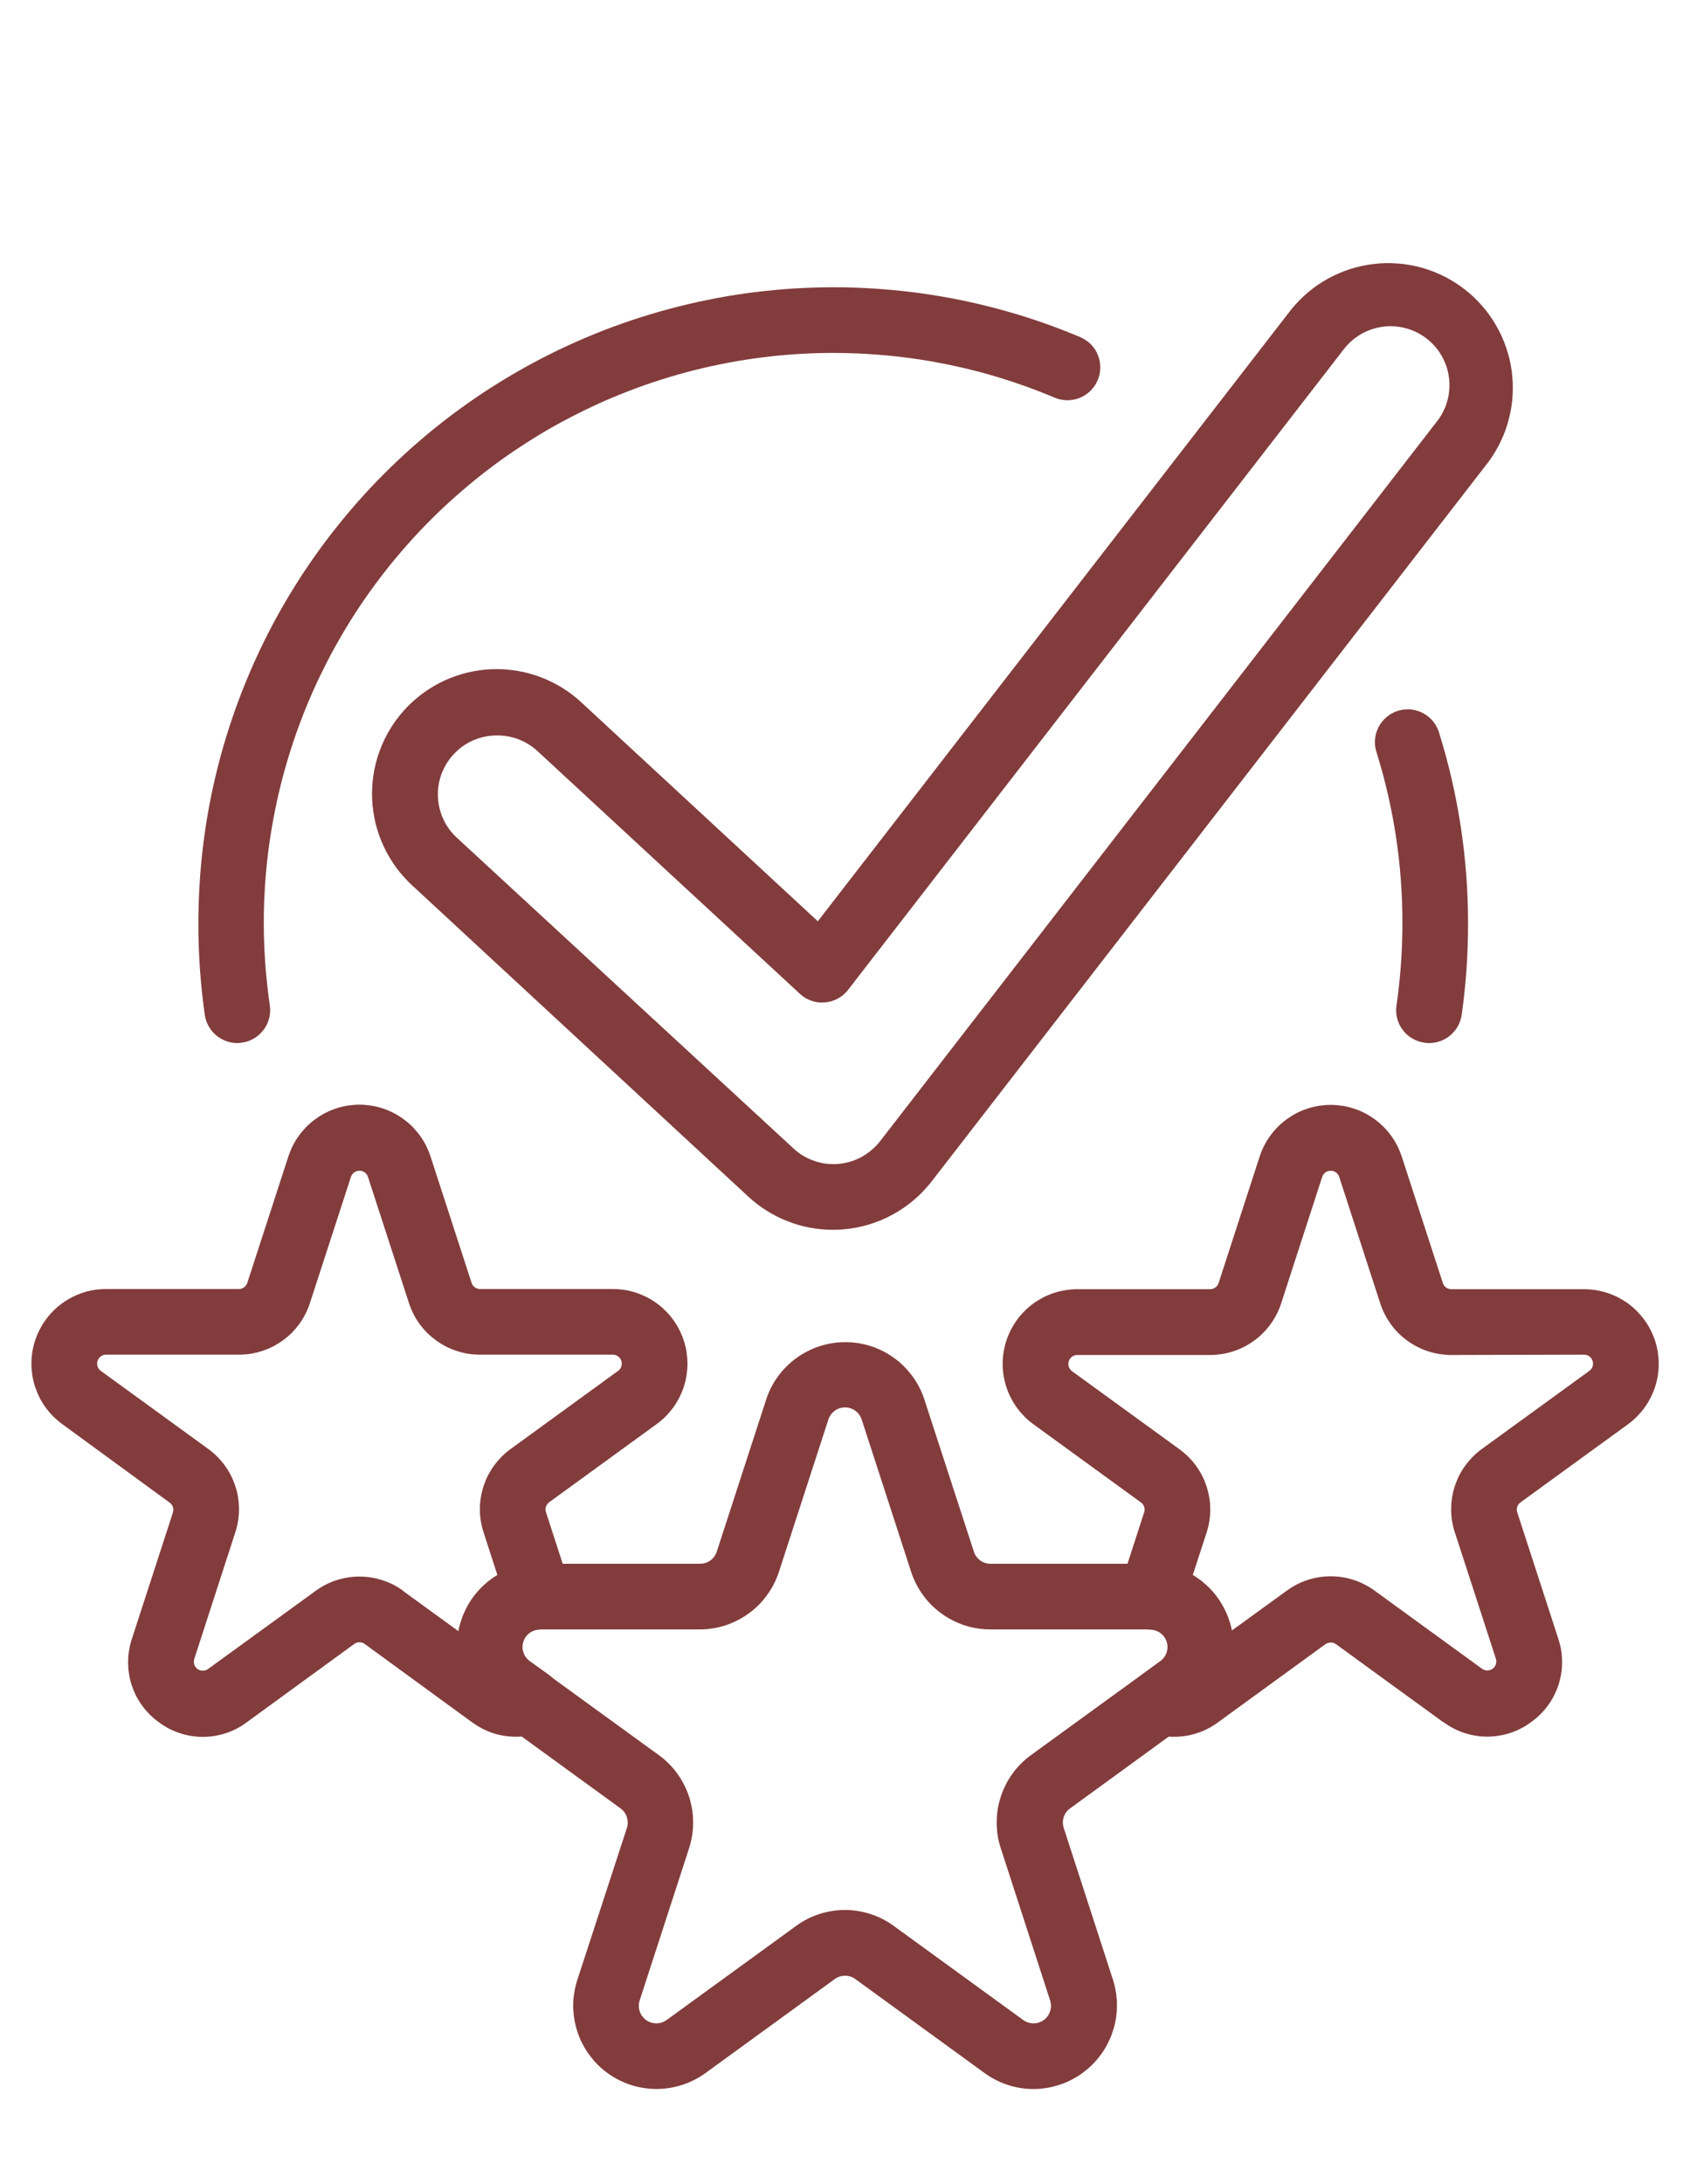
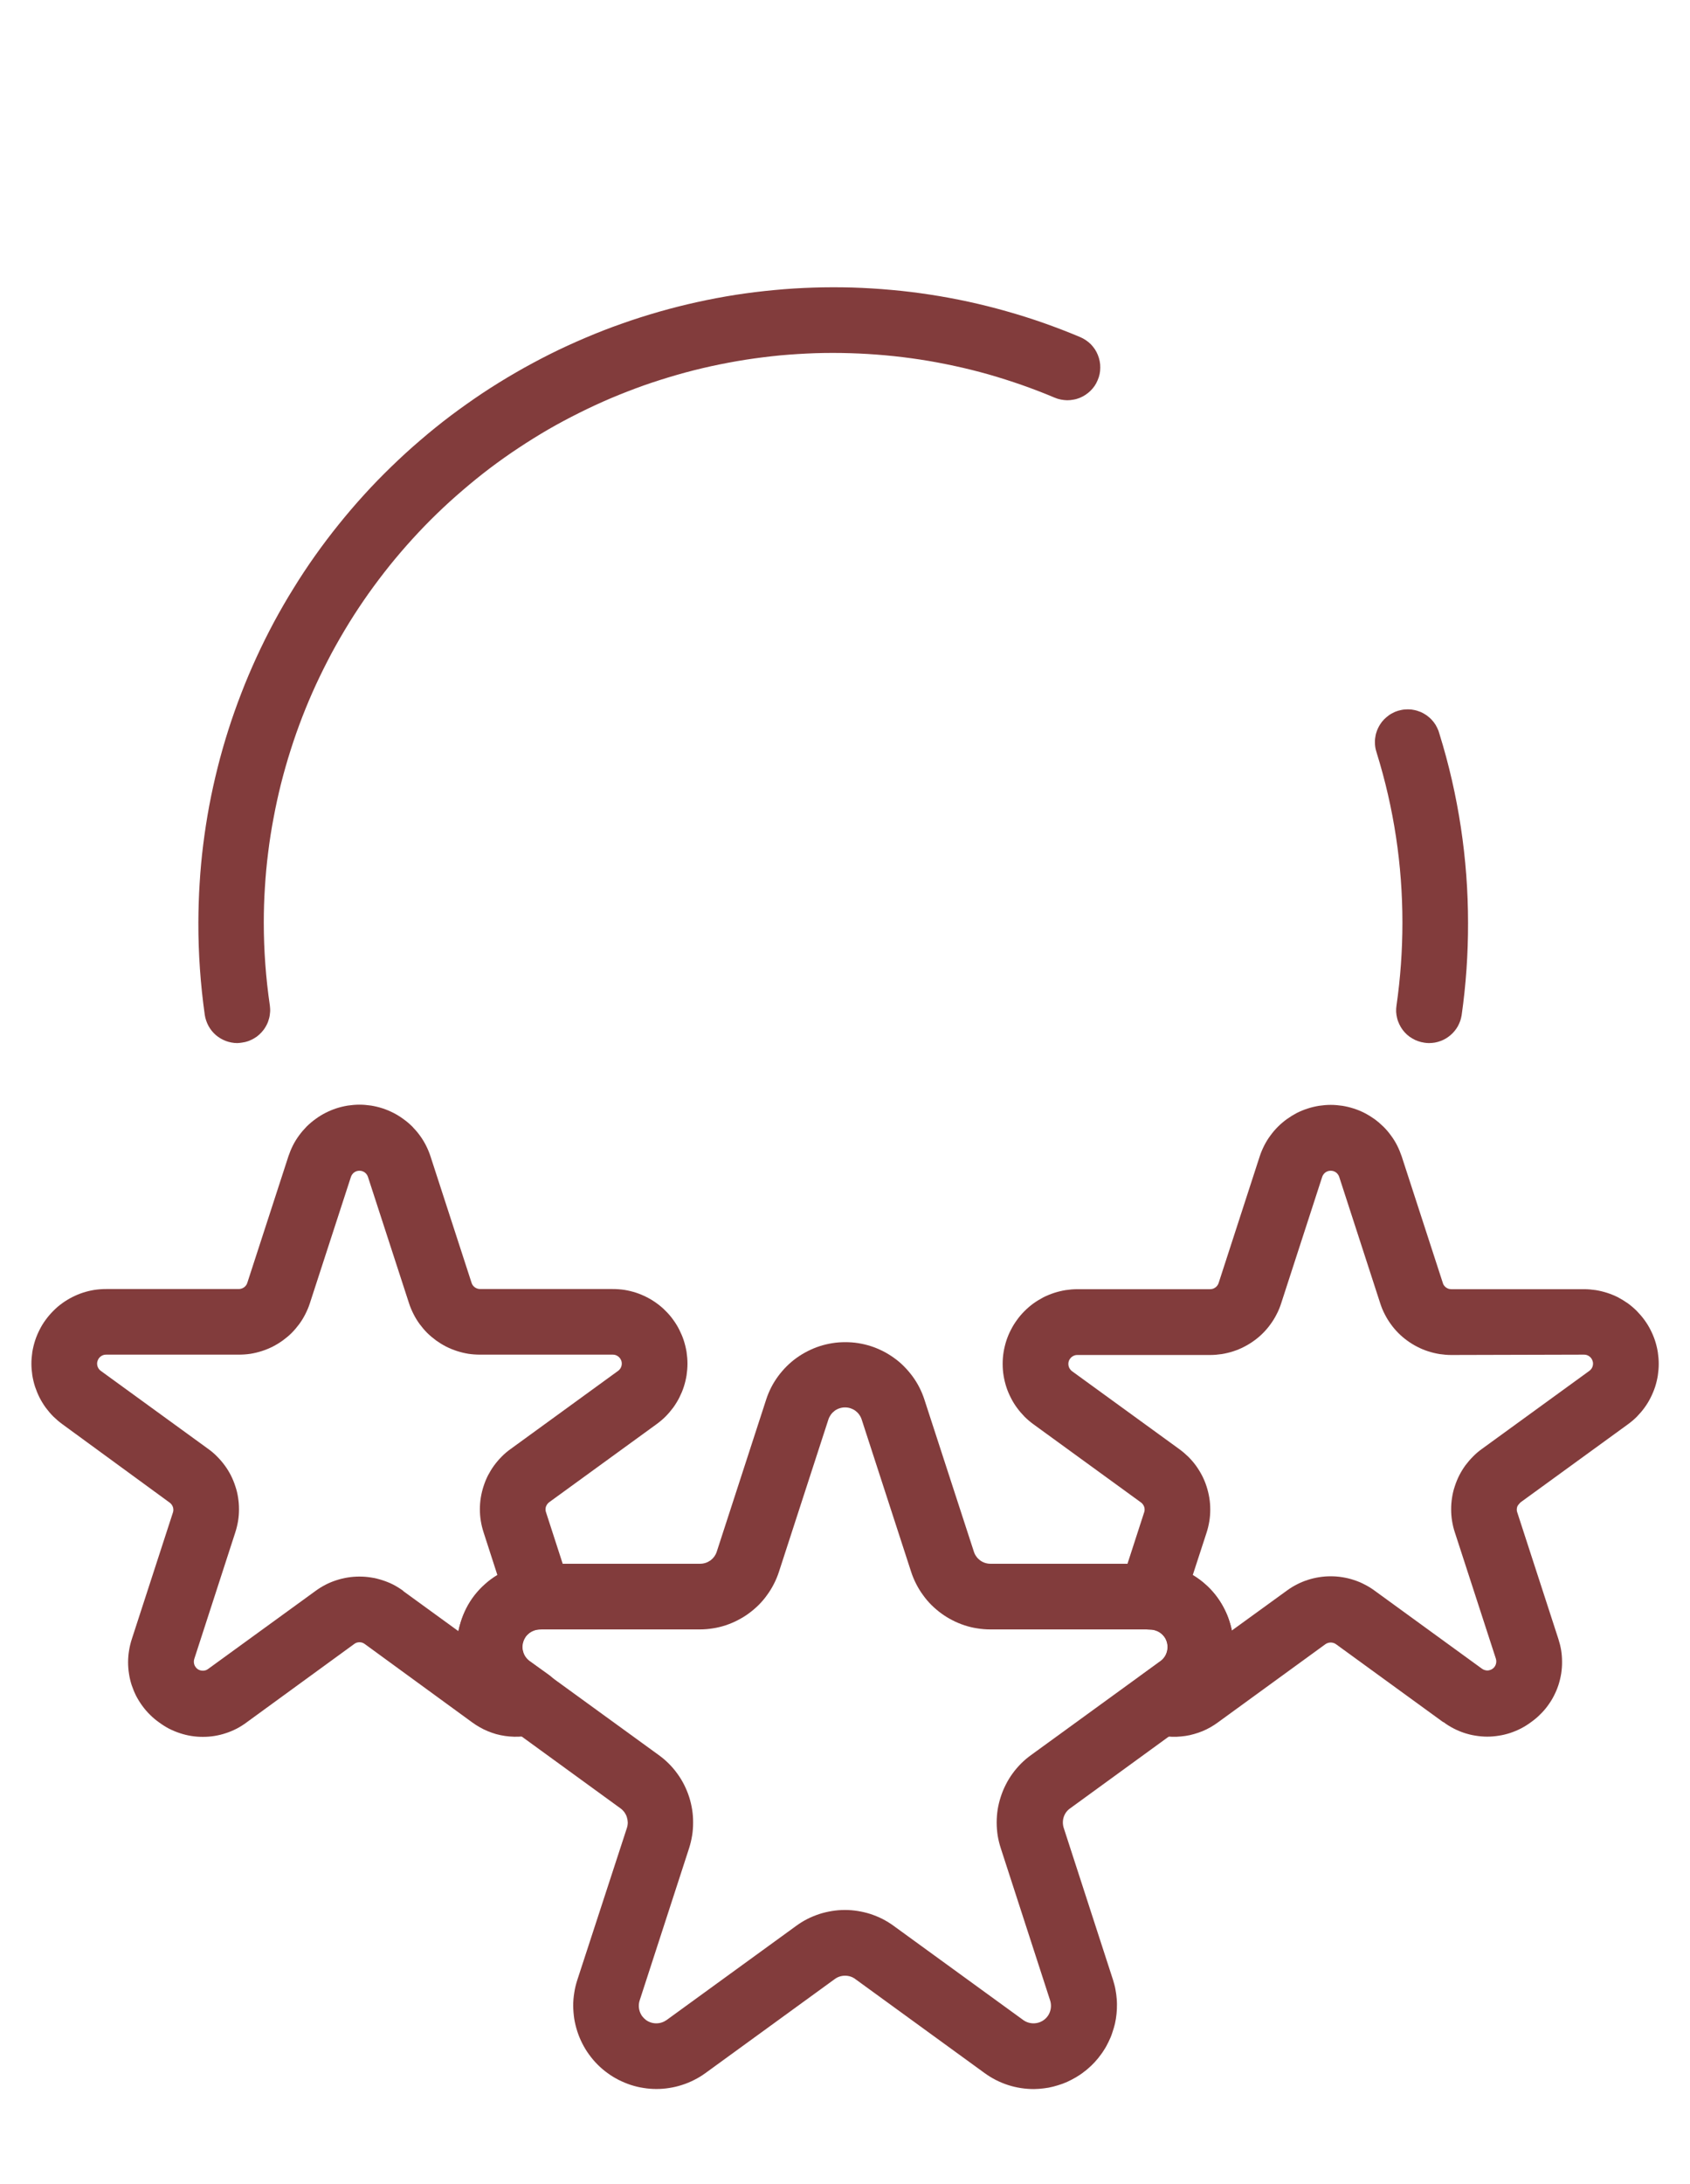
<svg xmlns="http://www.w3.org/2000/svg" width="24" height="31" viewBox="0 0 24 31" fill="none">
  <path d="M13.984 29.425L12.147 28.09C12.126 28.074 12.103 28.062 12.078 28.054C12.053 28.046 12.027 28.042 12.001 28.042C11.974 28.042 11.949 28.046 11.924 28.054C11.899 28.062 11.875 28.074 11.854 28.09L10.017 29.425C9.967 29.461 9.914 29.494 9.859 29.521C9.803 29.55 9.746 29.573 9.687 29.592C9.628 29.611 9.568 29.626 9.507 29.635C9.446 29.645 9.384 29.65 9.322 29.65C9.26 29.65 9.199 29.645 9.138 29.635C9.076 29.626 9.016 29.611 8.957 29.592C8.899 29.573 8.842 29.549 8.786 29.521C8.731 29.493 8.678 29.461 8.628 29.424C8.578 29.388 8.531 29.348 8.487 29.304C8.443 29.26 8.403 29.213 8.367 29.163C8.33 29.113 8.298 29.06 8.27 29.005C8.242 28.95 8.218 28.893 8.199 28.834C8.18 28.775 8.165 28.715 8.155 28.654C8.146 28.593 8.141 28.531 8.14 28.469C8.14 28.407 8.145 28.346 8.155 28.285C8.164 28.223 8.179 28.163 8.198 28.104L8.903 25.944C8.911 25.919 8.915 25.893 8.915 25.867C8.914 25.841 8.91 25.816 8.902 25.791C8.894 25.766 8.882 25.743 8.867 25.721C8.851 25.7 8.833 25.682 8.812 25.667L6.974 24.331C6.924 24.295 6.878 24.255 6.834 24.211C6.79 24.167 6.751 24.12 6.714 24.07C6.678 24.02 6.646 23.967 6.618 23.912C6.59 23.857 6.567 23.8 6.548 23.741C6.529 23.682 6.514 23.622 6.505 23.561C6.495 23.5 6.49 23.438 6.49 23.376C6.49 23.314 6.495 23.253 6.505 23.192C6.515 23.131 6.529 23.071 6.548 23.012C6.567 22.953 6.591 22.896 6.619 22.841C6.647 22.786 6.679 22.733 6.715 22.683C6.752 22.633 6.792 22.586 6.835 22.542C6.879 22.499 6.926 22.459 6.976 22.422C7.026 22.386 7.078 22.353 7.133 22.325C7.189 22.297 7.245 22.273 7.304 22.254C7.363 22.235 7.423 22.22 7.484 22.21C7.545 22.2 7.606 22.195 7.668 22.195H9.942C9.968 22.195 9.994 22.191 10.019 22.183C10.044 22.175 10.067 22.163 10.089 22.148C10.11 22.132 10.128 22.114 10.144 22.092C10.159 22.071 10.171 22.048 10.179 22.023L10.881 19.863C10.9 19.804 10.924 19.747 10.952 19.692C10.98 19.637 11.013 19.584 11.049 19.535C11.086 19.485 11.126 19.438 11.17 19.394C11.214 19.35 11.261 19.31 11.311 19.274C11.361 19.238 11.414 19.206 11.469 19.178C11.524 19.15 11.581 19.126 11.64 19.107C11.699 19.088 11.759 19.074 11.82 19.064C11.881 19.054 11.942 19.05 12.004 19.05C12.066 19.05 12.127 19.054 12.189 19.064C12.25 19.074 12.31 19.088 12.369 19.107C12.428 19.126 12.484 19.15 12.54 19.178C12.595 19.206 12.647 19.238 12.697 19.274C12.748 19.31 12.795 19.35 12.838 19.394C12.882 19.438 12.922 19.485 12.959 19.535C12.995 19.584 13.028 19.637 13.056 19.692C13.084 19.747 13.108 19.804 13.127 19.863L13.83 22.023C13.838 22.048 13.849 22.071 13.865 22.092C13.88 22.114 13.899 22.132 13.92 22.148C13.941 22.163 13.964 22.175 13.989 22.183C14.014 22.191 14.04 22.195 14.066 22.195H16.34C16.402 22.195 16.463 22.2 16.524 22.21C16.585 22.22 16.645 22.235 16.704 22.254C16.763 22.273 16.82 22.297 16.875 22.325C16.93 22.353 16.983 22.386 17.032 22.422C17.082 22.459 17.129 22.499 17.173 22.542C17.217 22.586 17.257 22.633 17.293 22.683C17.329 22.733 17.361 22.786 17.389 22.841C17.418 22.896 17.441 22.953 17.46 23.012C17.479 23.071 17.494 23.131 17.503 23.192C17.513 23.253 17.518 23.314 17.518 23.376C17.518 23.438 17.513 23.5 17.504 23.561C17.494 23.622 17.48 23.682 17.461 23.741C17.442 23.8 17.418 23.857 17.39 23.912C17.362 23.967 17.33 24.02 17.294 24.07C17.258 24.12 17.218 24.167 17.174 24.211C17.131 24.255 17.084 24.295 17.034 24.331L15.197 25.667C15.175 25.682 15.157 25.7 15.141 25.721C15.126 25.742 15.114 25.765 15.106 25.79C15.098 25.815 15.094 25.841 15.094 25.867C15.094 25.893 15.098 25.919 15.106 25.944L15.807 28.104C15.814 28.126 15.82 28.148 15.826 28.171C15.832 28.193 15.837 28.216 15.841 28.239C15.845 28.262 15.849 28.284 15.852 28.307C15.855 28.33 15.857 28.353 15.859 28.376C15.861 28.399 15.862 28.422 15.862 28.445C15.862 28.469 15.862 28.492 15.861 28.515C15.86 28.538 15.858 28.561 15.856 28.584C15.853 28.607 15.85 28.63 15.847 28.653C15.843 28.676 15.838 28.698 15.834 28.721C15.828 28.743 15.823 28.766 15.816 28.788C15.81 28.81 15.803 28.832 15.795 28.854C15.788 28.876 15.78 28.898 15.771 28.919C15.762 28.94 15.752 28.962 15.742 28.982C15.732 29.003 15.721 29.023 15.71 29.044C15.699 29.064 15.687 29.084 15.674 29.103C15.662 29.123 15.649 29.142 15.635 29.16C15.621 29.179 15.607 29.198 15.593 29.215C15.578 29.233 15.563 29.251 15.547 29.268C15.531 29.285 15.515 29.301 15.499 29.317C15.482 29.333 15.465 29.349 15.447 29.364C15.43 29.379 15.412 29.393 15.393 29.407C15.375 29.422 15.356 29.435 15.337 29.448C15.318 29.461 15.298 29.473 15.278 29.485C15.258 29.497 15.238 29.508 15.218 29.518C15.197 29.529 15.176 29.539 15.155 29.549C15.134 29.558 15.113 29.567 15.091 29.575C15.069 29.583 15.047 29.59 15.025 29.597C15.003 29.604 14.981 29.61 14.958 29.616C14.936 29.621 14.913 29.626 14.891 29.631C14.868 29.635 14.845 29.638 14.822 29.641C14.799 29.644 14.776 29.646 14.753 29.648C14.73 29.649 14.707 29.65 14.684 29.651C14.558 29.651 14.435 29.632 14.316 29.594C14.196 29.555 14.086 29.499 13.984 29.425ZM14.062 23.127C14 23.127 13.939 23.122 13.878 23.112C13.816 23.103 13.756 23.088 13.697 23.069C13.638 23.049 13.581 23.026 13.526 22.997C13.471 22.969 13.418 22.937 13.368 22.9C13.318 22.864 13.271 22.823 13.227 22.78C13.183 22.736 13.143 22.689 13.107 22.638C13.07 22.588 13.038 22.535 13.01 22.48C12.982 22.425 12.958 22.368 12.939 22.309L12.237 20.148C12.229 20.123 12.217 20.1 12.202 20.079C12.187 20.057 12.168 20.039 12.147 20.023C12.126 20.008 12.102 19.996 12.078 19.988C12.053 19.98 12.027 19.976 12.001 19.976C11.974 19.976 11.949 19.98 11.924 19.988C11.899 19.996 11.875 20.008 11.854 20.023C11.833 20.039 11.815 20.057 11.799 20.079C11.784 20.1 11.772 20.123 11.764 20.148L11.062 22.309C11.043 22.368 11.019 22.425 10.991 22.48C10.963 22.535 10.931 22.588 10.894 22.638C10.858 22.689 10.818 22.736 10.774 22.78C10.73 22.823 10.683 22.864 10.633 22.9C10.583 22.937 10.53 22.969 10.475 22.997C10.42 23.026 10.363 23.049 10.304 23.069C10.245 23.088 10.185 23.103 10.123 23.112C10.062 23.122 10.001 23.127 9.939 23.127H7.665C7.638 23.127 7.613 23.131 7.588 23.14C7.563 23.148 7.54 23.16 7.519 23.175C7.498 23.19 7.479 23.209 7.464 23.23C7.448 23.251 7.437 23.274 7.429 23.299C7.42 23.324 7.416 23.35 7.416 23.376C7.416 23.402 7.42 23.428 7.428 23.453C7.436 23.478 7.448 23.501 7.463 23.522C7.479 23.544 7.497 23.562 7.518 23.577L9.357 24.912C9.407 24.948 9.454 24.988 9.498 25.032C9.542 25.076 9.582 25.123 9.618 25.173C9.655 25.223 9.687 25.276 9.715 25.331C9.743 25.387 9.767 25.444 9.786 25.503C9.805 25.561 9.819 25.622 9.829 25.683C9.839 25.744 9.843 25.805 9.843 25.867C9.843 25.929 9.839 25.991 9.829 26.052C9.819 26.113 9.805 26.173 9.786 26.232L9.084 28.393C9.076 28.418 9.072 28.443 9.072 28.469C9.072 28.496 9.076 28.521 9.084 28.546C9.092 28.571 9.104 28.595 9.119 28.616C9.135 28.637 9.153 28.655 9.174 28.671C9.195 28.686 9.218 28.698 9.243 28.706C9.268 28.714 9.294 28.718 9.32 28.718C9.347 28.718 9.372 28.714 9.397 28.706C9.422 28.698 9.445 28.686 9.467 28.671L11.305 27.336C11.355 27.299 11.407 27.267 11.463 27.238C11.518 27.21 11.575 27.187 11.634 27.167C11.693 27.148 11.753 27.134 11.814 27.124C11.875 27.114 11.937 27.109 11.999 27.109C12.061 27.109 12.122 27.114 12.184 27.124C12.245 27.134 12.305 27.148 12.364 27.167C12.423 27.187 12.48 27.21 12.535 27.238C12.59 27.267 12.643 27.299 12.693 27.336L14.531 28.671C14.552 28.686 14.575 28.698 14.6 28.706C14.625 28.714 14.651 28.718 14.677 28.718C14.703 28.718 14.729 28.714 14.754 28.706C14.779 28.698 14.802 28.686 14.823 28.671C14.845 28.655 14.863 28.637 14.878 28.616C14.894 28.595 14.905 28.571 14.913 28.546C14.921 28.521 14.925 28.496 14.925 28.469C14.925 28.443 14.921 28.418 14.913 28.393L14.212 26.232C14.193 26.173 14.178 26.113 14.168 26.052C14.159 25.991 14.154 25.929 14.154 25.867C14.154 25.805 14.159 25.744 14.168 25.683C14.178 25.622 14.193 25.561 14.212 25.503C14.231 25.444 14.254 25.387 14.283 25.331C14.31 25.276 14.343 25.223 14.379 25.173C14.415 25.123 14.456 25.076 14.499 25.032C14.543 24.988 14.59 24.948 14.64 24.912L16.478 23.577C16.5 23.562 16.518 23.544 16.533 23.522C16.549 23.501 16.56 23.478 16.568 23.453C16.576 23.428 16.58 23.402 16.58 23.376C16.58 23.35 16.576 23.324 16.568 23.299C16.56 23.274 16.548 23.251 16.533 23.23C16.517 23.209 16.499 23.19 16.478 23.175C16.457 23.16 16.433 23.148 16.409 23.14C16.384 23.131 16.358 23.127 16.332 23.127H14.062Z" fill="#823C3C" />
  <path d="M2.258 24.446C2.213 24.414 2.17 24.378 2.131 24.339C2.091 24.3 2.055 24.258 2.022 24.213C1.989 24.168 1.96 24.121 1.934 24.072C1.909 24.022 1.888 23.971 1.87 23.918C1.853 23.865 1.84 23.812 1.832 23.757C1.823 23.702 1.819 23.646 1.819 23.591C1.819 23.535 1.824 23.48 1.833 23.425C1.842 23.37 1.855 23.316 1.872 23.264L2.455 21.47C2.46 21.457 2.462 21.444 2.462 21.43C2.462 21.417 2.46 21.404 2.456 21.391C2.452 21.378 2.445 21.366 2.437 21.355C2.43 21.344 2.42 21.335 2.409 21.327L0.884 20.213C0.839 20.18 0.797 20.144 0.757 20.105C0.718 20.066 0.682 20.023 0.649 19.979C0.616 19.933 0.587 19.886 0.562 19.837C0.537 19.787 0.516 19.736 0.498 19.683C0.481 19.63 0.468 19.576 0.459 19.521C0.451 19.466 0.446 19.411 0.446 19.355C0.446 19.3 0.451 19.244 0.459 19.189C0.468 19.135 0.481 19.081 0.498 19.028C0.515 18.975 0.537 18.924 0.562 18.874C0.587 18.824 0.616 18.777 0.649 18.732C0.682 18.687 0.718 18.645 0.757 18.606C0.796 18.566 0.838 18.53 0.883 18.498C0.928 18.465 0.976 18.436 1.025 18.411C1.075 18.386 1.126 18.364 1.179 18.347C1.232 18.33 1.286 18.317 1.341 18.308C1.396 18.3 1.451 18.296 1.507 18.296H3.392C3.406 18.296 3.419 18.293 3.432 18.289C3.445 18.285 3.457 18.278 3.468 18.27C3.479 18.262 3.488 18.252 3.496 18.241C3.504 18.23 3.509 18.218 3.513 18.205L4.096 16.411C4.114 16.358 4.135 16.307 4.16 16.257C4.185 16.208 4.214 16.161 4.247 16.116C4.28 16.071 4.316 16.029 4.355 15.989C4.395 15.95 4.437 15.914 4.482 15.882C4.527 15.849 4.574 15.82 4.623 15.795C4.673 15.77 4.724 15.748 4.777 15.731C4.83 15.714 4.884 15.701 4.939 15.692C4.994 15.684 5.049 15.679 5.105 15.679C5.16 15.679 5.215 15.684 5.27 15.692C5.325 15.701 5.379 15.714 5.432 15.731C5.485 15.748 5.536 15.77 5.586 15.795C5.635 15.82 5.682 15.849 5.727 15.882C5.772 15.914 5.815 15.95 5.854 15.989C5.893 16.029 5.929 16.071 5.962 16.116C5.995 16.161 6.024 16.208 6.049 16.257C6.074 16.307 6.096 16.358 6.113 16.411L6.696 18.205C6.7 18.218 6.705 18.23 6.713 18.241C6.721 18.252 6.73 18.262 6.741 18.27C6.752 18.278 6.764 18.285 6.777 18.289C6.79 18.293 6.803 18.296 6.817 18.296H8.702C8.758 18.296 8.813 18.3 8.868 18.308C8.923 18.317 8.977 18.33 9.03 18.347C9.083 18.364 9.134 18.386 9.184 18.411C9.233 18.436 9.281 18.465 9.326 18.498C9.371 18.53 9.413 18.566 9.452 18.606C9.492 18.645 9.528 18.687 9.56 18.732C9.593 18.777 9.622 18.824 9.647 18.874C9.672 18.924 9.694 18.975 9.711 19.028C9.728 19.081 9.741 19.135 9.75 19.189C9.758 19.244 9.763 19.3 9.763 19.355C9.763 19.411 9.758 19.466 9.75 19.521C9.741 19.576 9.728 19.63 9.711 19.683C9.694 19.736 9.672 19.787 9.647 19.837C9.622 19.886 9.593 19.933 9.56 19.979C9.527 20.023 9.491 20.066 9.452 20.105C9.413 20.144 9.37 20.18 9.325 20.213L7.8 21.321C7.789 21.329 7.78 21.338 7.772 21.349C7.764 21.36 7.758 21.372 7.753 21.384C7.749 21.397 7.747 21.41 7.747 21.424C7.747 21.438 7.749 21.451 7.754 21.464L8.096 22.519C8.101 22.536 8.106 22.553 8.109 22.571C8.113 22.589 8.116 22.607 8.117 22.625C8.119 22.643 8.119 22.661 8.118 22.679C8.118 22.697 8.116 22.715 8.113 22.733C8.111 22.751 8.107 22.769 8.102 22.786C8.097 22.804 8.092 22.821 8.085 22.838C8.078 22.855 8.07 22.871 8.061 22.887C8.053 22.903 8.043 22.918 8.033 22.933C8.022 22.948 8.011 22.962 7.998 22.975C7.986 22.989 7.973 23.001 7.96 23.013C7.946 23.025 7.932 23.036 7.917 23.047C7.902 23.057 7.886 23.066 7.87 23.075C7.854 23.083 7.838 23.09 7.821 23.097C7.804 23.104 7.787 23.109 7.769 23.114C7.752 23.118 7.734 23.122 7.716 23.124C7.698 23.126 7.68 23.128 7.662 23.128C7.636 23.129 7.611 23.134 7.586 23.142C7.562 23.151 7.539 23.163 7.519 23.178C7.498 23.194 7.48 23.212 7.465 23.233C7.451 23.255 7.439 23.278 7.432 23.302C7.424 23.327 7.42 23.352 7.42 23.378C7.42 23.404 7.425 23.429 7.433 23.454C7.441 23.478 7.452 23.501 7.468 23.522C7.483 23.543 7.501 23.561 7.522 23.576L7.795 23.772C7.829 23.797 7.86 23.826 7.887 23.86C7.913 23.893 7.935 23.929 7.951 23.969C7.968 24.008 7.979 24.049 7.984 24.091C7.99 24.134 7.989 24.176 7.983 24.218C7.977 24.261 7.965 24.301 7.947 24.34C7.93 24.379 7.907 24.415 7.88 24.448C7.853 24.481 7.821 24.509 7.786 24.534C7.751 24.558 7.713 24.577 7.673 24.591C7.633 24.605 7.592 24.616 7.55 24.626C7.509 24.635 7.467 24.642 7.425 24.646C7.382 24.65 7.34 24.651 7.298 24.65C7.255 24.649 7.213 24.645 7.171 24.639C7.129 24.633 7.087 24.624 7.046 24.613C7.005 24.601 6.965 24.587 6.926 24.571C6.887 24.555 6.849 24.536 6.812 24.515C6.775 24.494 6.739 24.471 6.705 24.446L5.18 23.334C5.169 23.326 5.157 23.32 5.144 23.315C5.131 23.311 5.118 23.309 5.105 23.309C5.091 23.309 5.078 23.311 5.065 23.315C5.052 23.32 5.04 23.326 5.03 23.334L3.503 24.446C3.459 24.479 3.412 24.509 3.362 24.535C3.313 24.56 3.262 24.582 3.209 24.599C3.156 24.617 3.102 24.63 3.047 24.639C2.992 24.648 2.936 24.652 2.881 24.652C2.825 24.652 2.77 24.648 2.715 24.639C2.66 24.63 2.606 24.617 2.553 24.599C2.5 24.582 2.449 24.56 2.399 24.535C2.35 24.509 2.303 24.479 2.258 24.446ZM5.727 22.583L6.509 23.151C6.518 23.109 6.528 23.068 6.541 23.027C6.562 22.957 6.589 22.89 6.622 22.825C6.655 22.76 6.694 22.699 6.739 22.641C6.784 22.584 6.833 22.531 6.888 22.483C6.942 22.434 7.001 22.391 7.063 22.354L6.867 21.748C6.85 21.695 6.837 21.642 6.828 21.587C6.819 21.532 6.815 21.477 6.815 21.421C6.815 21.366 6.819 21.311 6.828 21.256C6.837 21.201 6.85 21.147 6.867 21.095C6.884 21.042 6.905 20.991 6.93 20.941C6.956 20.892 6.984 20.845 7.017 20.8C7.05 20.755 7.086 20.713 7.125 20.674C7.164 20.634 7.207 20.598 7.252 20.566L8.778 19.457C8.789 19.449 8.798 19.44 8.806 19.429C8.814 19.418 8.82 19.406 8.824 19.393C8.828 19.381 8.83 19.367 8.83 19.354C8.83 19.34 8.828 19.327 8.824 19.315C8.819 19.302 8.813 19.29 8.805 19.279C8.797 19.268 8.788 19.259 8.777 19.251C8.766 19.243 8.754 19.237 8.742 19.233C8.729 19.229 8.716 19.227 8.702 19.227H6.817C6.761 19.227 6.706 19.223 6.651 19.215C6.597 19.206 6.543 19.193 6.49 19.176C6.437 19.159 6.386 19.138 6.336 19.113C6.287 19.088 6.24 19.059 6.195 19.027C6.15 18.994 6.108 18.959 6.068 18.92C6.029 18.881 5.993 18.838 5.96 18.794C5.927 18.749 5.898 18.702 5.873 18.652C5.848 18.603 5.826 18.552 5.809 18.499L5.226 16.706C5.222 16.693 5.216 16.681 5.208 16.67C5.2 16.659 5.191 16.649 5.18 16.641C5.169 16.633 5.157 16.627 5.144 16.623C5.131 16.619 5.118 16.617 5.105 16.617C5.091 16.617 5.078 16.619 5.065 16.623C5.052 16.627 5.04 16.633 5.029 16.641C5.018 16.649 5.009 16.659 5.001 16.67C4.993 16.681 4.987 16.693 4.983 16.706L4.4 18.499C4.383 18.552 4.361 18.603 4.336 18.652C4.311 18.702 4.282 18.749 4.249 18.794C4.216 18.838 4.18 18.881 4.141 18.92C4.102 18.959 4.059 18.994 4.014 19.027C3.969 19.059 3.922 19.088 3.873 19.113C3.823 19.138 3.772 19.159 3.719 19.176C3.666 19.193 3.613 19.206 3.558 19.215C3.503 19.223 3.448 19.227 3.392 19.227H1.507C1.493 19.227 1.48 19.229 1.467 19.233C1.455 19.237 1.443 19.243 1.432 19.251C1.421 19.259 1.412 19.268 1.404 19.279C1.396 19.29 1.39 19.302 1.386 19.315C1.381 19.327 1.379 19.34 1.379 19.354C1.379 19.367 1.381 19.381 1.385 19.393C1.389 19.406 1.395 19.418 1.403 19.429C1.411 19.44 1.42 19.449 1.431 19.457L2.958 20.566C3.003 20.598 3.045 20.634 3.084 20.674C3.123 20.713 3.159 20.755 3.192 20.8C3.225 20.845 3.254 20.892 3.279 20.941C3.304 20.991 3.325 21.042 3.342 21.095C3.36 21.147 3.373 21.201 3.381 21.256C3.39 21.311 3.394 21.366 3.394 21.421C3.394 21.477 3.39 21.532 3.381 21.587C3.372 21.642 3.359 21.695 3.342 21.748L2.759 23.546C2.755 23.558 2.753 23.572 2.753 23.585C2.753 23.599 2.755 23.612 2.759 23.625C2.763 23.638 2.769 23.65 2.777 23.66C2.785 23.672 2.794 23.681 2.805 23.689C2.816 23.697 2.828 23.703 2.841 23.707C2.854 23.711 2.867 23.713 2.881 23.713C2.894 23.713 2.907 23.711 2.92 23.707C2.933 23.703 2.945 23.696 2.956 23.688L4.482 22.58C4.527 22.547 4.574 22.518 4.624 22.492C4.673 22.467 4.724 22.446 4.777 22.429C4.83 22.412 4.884 22.398 4.939 22.39C4.994 22.381 5.049 22.377 5.105 22.377C5.16 22.377 5.215 22.381 5.27 22.39C5.325 22.398 5.379 22.412 5.432 22.429C5.485 22.446 5.536 22.467 5.586 22.492C5.635 22.518 5.682 22.547 5.727 22.58V22.583Z" fill="#823C3C" />
-   <path d="M20.499 24.446L18.973 23.337C18.962 23.329 18.95 23.323 18.937 23.319C18.924 23.315 18.911 23.313 18.898 23.313C18.884 23.313 18.871 23.315 18.858 23.319C18.845 23.323 18.833 23.329 18.822 23.337L17.297 24.446C17.263 24.471 17.228 24.494 17.191 24.515C17.154 24.536 17.116 24.555 17.077 24.571C17.038 24.587 16.998 24.601 16.957 24.612C16.917 24.624 16.876 24.633 16.834 24.639C16.792 24.645 16.75 24.649 16.707 24.651C16.665 24.652 16.623 24.651 16.581 24.647C16.539 24.643 16.497 24.637 16.456 24.628C16.415 24.619 16.374 24.607 16.334 24.593C16.293 24.579 16.256 24.561 16.22 24.536C16.185 24.512 16.154 24.484 16.127 24.451C16.099 24.418 16.077 24.382 16.059 24.343C16.042 24.304 16.03 24.263 16.023 24.221C16.017 24.179 16.017 24.137 16.022 24.094C16.028 24.052 16.039 24.011 16.055 23.971C16.072 23.932 16.093 23.896 16.12 23.862C16.147 23.829 16.177 23.8 16.212 23.775L16.48 23.58C16.501 23.565 16.52 23.547 16.535 23.526C16.55 23.505 16.562 23.482 16.57 23.457C16.578 23.433 16.583 23.407 16.583 23.381C16.583 23.355 16.579 23.33 16.572 23.305C16.564 23.28 16.553 23.257 16.538 23.236C16.523 23.215 16.505 23.196 16.484 23.181C16.463 23.165 16.441 23.153 16.416 23.145C16.392 23.136 16.366 23.131 16.34 23.131C16.322 23.13 16.304 23.129 16.286 23.127C16.268 23.124 16.25 23.121 16.233 23.116C16.215 23.112 16.198 23.106 16.181 23.1C16.164 23.093 16.148 23.086 16.132 23.077C16.116 23.069 16.1 23.059 16.085 23.049C16.07 23.039 16.056 23.028 16.042 23.016C16.029 23.004 16.016 22.991 16.003 22.978C15.991 22.965 15.98 22.95 15.97 22.936C15.959 22.921 15.949 22.906 15.941 22.89C15.932 22.874 15.924 22.857 15.917 22.84C15.91 22.824 15.905 22.807 15.9 22.789C15.895 22.772 15.891 22.754 15.889 22.736C15.886 22.718 15.884 22.7 15.884 22.682C15.883 22.664 15.883 22.646 15.885 22.628C15.886 22.61 15.889 22.592 15.893 22.574C15.896 22.556 15.901 22.538 15.906 22.521L16.248 21.466C16.253 21.454 16.255 21.44 16.255 21.427C16.255 21.413 16.253 21.4 16.249 21.388C16.245 21.375 16.238 21.363 16.23 21.352C16.223 21.341 16.213 21.332 16.202 21.324L14.677 20.216C14.632 20.183 14.589 20.147 14.55 20.108C14.511 20.068 14.475 20.026 14.442 19.981C14.409 19.936 14.38 19.889 14.355 19.839C14.33 19.79 14.308 19.739 14.291 19.686C14.274 19.633 14.261 19.579 14.252 19.524C14.243 19.469 14.239 19.414 14.239 19.358C14.239 19.302 14.243 19.247 14.252 19.192C14.261 19.137 14.274 19.083 14.291 19.03C14.308 18.978 14.329 18.926 14.355 18.877C14.38 18.827 14.409 18.78 14.442 18.735C14.474 18.69 14.51 18.648 14.55 18.608C14.589 18.569 14.631 18.533 14.676 18.5C14.721 18.468 14.769 18.439 14.818 18.413C14.868 18.388 14.919 18.367 14.972 18.35C15.025 18.333 15.079 18.32 15.134 18.311C15.189 18.303 15.244 18.298 15.3 18.298H17.185C17.199 18.298 17.212 18.296 17.225 18.292C17.238 18.287 17.25 18.281 17.261 18.273C17.272 18.265 17.281 18.255 17.289 18.244C17.297 18.233 17.303 18.22 17.307 18.207L17.889 16.414C17.906 16.361 17.928 16.31 17.953 16.26C17.978 16.211 18.007 16.163 18.04 16.119C18.073 16.073 18.109 16.031 18.148 15.992C18.187 15.953 18.23 15.917 18.275 15.884C18.32 15.852 18.367 15.823 18.416 15.797C18.466 15.772 18.517 15.751 18.57 15.734C18.623 15.717 18.677 15.704 18.732 15.695C18.787 15.687 18.842 15.682 18.898 15.682C18.953 15.682 19.008 15.687 19.063 15.695C19.118 15.704 19.172 15.717 19.225 15.734C19.278 15.751 19.329 15.772 19.378 15.797C19.428 15.823 19.475 15.852 19.52 15.884C19.565 15.917 19.607 15.953 19.647 15.992C19.686 16.031 19.722 16.073 19.755 16.119C19.788 16.163 19.817 16.211 19.842 16.26C19.867 16.31 19.888 16.361 19.906 16.414L20.489 18.207C20.492 18.22 20.498 18.233 20.506 18.244C20.514 18.255 20.523 18.265 20.534 18.273C20.545 18.281 20.557 18.287 20.57 18.292C20.583 18.296 20.596 18.298 20.61 18.298H22.495C22.551 18.298 22.606 18.303 22.661 18.311C22.716 18.32 22.77 18.333 22.823 18.35C22.876 18.367 22.927 18.388 22.977 18.413C23.026 18.439 23.073 18.468 23.119 18.5C23.164 18.533 23.206 18.569 23.245 18.608C23.284 18.648 23.32 18.69 23.353 18.735C23.386 18.78 23.415 18.827 23.44 18.877C23.465 18.926 23.487 18.978 23.504 19.03C23.521 19.083 23.534 19.137 23.543 19.192C23.551 19.247 23.556 19.302 23.556 19.358C23.556 19.414 23.551 19.469 23.543 19.524C23.534 19.579 23.521 19.633 23.504 19.686C23.486 19.739 23.465 19.79 23.44 19.839C23.415 19.889 23.386 19.936 23.353 19.981C23.32 20.026 23.284 20.068 23.245 20.108C23.206 20.147 23.163 20.183 23.118 20.216L21.593 21.324C21.582 21.332 21.572 21.341 21.564 21.352C21.556 21.363 21.55 21.375 21.546 21.388C21.542 21.4 21.54 21.413 21.54 21.427C21.54 21.44 21.542 21.454 21.547 21.466L22.13 23.26C22.147 23.313 22.161 23.367 22.17 23.421C22.179 23.476 22.183 23.532 22.183 23.587C22.184 23.643 22.179 23.698 22.171 23.753C22.162 23.808 22.149 23.862 22.132 23.915C22.115 23.968 22.093 24.019 22.068 24.068C22.043 24.118 22.013 24.165 21.98 24.21C21.947 24.255 21.911 24.297 21.871 24.335C21.832 24.375 21.789 24.41 21.744 24.442C21.699 24.476 21.652 24.505 21.603 24.531C21.553 24.557 21.502 24.578 21.449 24.596C21.396 24.613 21.342 24.627 21.287 24.635C21.232 24.644 21.177 24.649 21.121 24.649C21.066 24.649 21.01 24.644 20.955 24.635C20.9 24.627 20.846 24.613 20.793 24.596C20.74 24.578 20.689 24.557 20.64 24.531C20.59 24.505 20.543 24.476 20.499 24.442V24.446ZM20.61 19.232C20.554 19.232 20.499 19.227 20.444 19.219C20.389 19.21 20.335 19.197 20.282 19.18C20.229 19.163 20.178 19.142 20.128 19.116C20.078 19.091 20.031 19.062 19.986 19.029C19.941 18.997 19.899 18.961 19.86 18.922C19.82 18.882 19.784 18.84 19.752 18.795C19.719 18.75 19.69 18.703 19.665 18.653C19.639 18.604 19.618 18.552 19.601 18.499L19.019 16.706C19.015 16.693 19.009 16.681 19.001 16.67C18.993 16.659 18.984 16.649 18.973 16.641C18.962 16.633 18.95 16.627 18.937 16.623C18.924 16.619 18.911 16.617 18.898 16.617C18.884 16.617 18.871 16.619 18.858 16.623C18.845 16.627 18.833 16.633 18.822 16.641C18.811 16.649 18.802 16.659 18.794 16.67C18.786 16.681 18.78 16.693 18.776 16.706L18.194 18.499C18.177 18.552 18.156 18.604 18.13 18.653C18.105 18.703 18.076 18.75 18.043 18.795C18.011 18.84 17.975 18.882 17.935 18.922C17.896 18.961 17.854 18.997 17.809 19.029C17.764 19.062 17.716 19.091 17.667 19.116C17.617 19.142 17.566 19.163 17.513 19.18C17.46 19.197 17.406 19.21 17.351 19.219C17.296 19.227 17.241 19.232 17.185 19.232H15.3C15.286 19.232 15.273 19.233 15.26 19.238C15.248 19.242 15.236 19.248 15.225 19.256C15.214 19.264 15.204 19.273 15.197 19.284C15.189 19.295 15.182 19.306 15.178 19.319C15.174 19.332 15.172 19.345 15.172 19.358C15.172 19.372 15.174 19.385 15.178 19.398C15.182 19.411 15.188 19.422 15.196 19.433C15.204 19.444 15.213 19.454 15.224 19.462L16.75 20.57C16.795 20.603 16.837 20.639 16.877 20.678C16.916 20.717 16.952 20.759 16.985 20.804C17.017 20.849 17.046 20.896 17.072 20.946C17.097 20.995 17.118 21.046 17.135 21.099C17.152 21.152 17.165 21.206 17.174 21.26C17.183 21.315 17.187 21.37 17.187 21.426C17.187 21.481 17.183 21.537 17.174 21.591C17.165 21.646 17.152 21.7 17.135 21.753L16.939 22.354C17.001 22.391 17.059 22.433 17.113 22.481C17.168 22.529 17.217 22.581 17.262 22.638C17.306 22.695 17.346 22.756 17.379 22.82C17.412 22.884 17.44 22.951 17.461 23.02C17.474 23.061 17.484 23.102 17.493 23.143L18.275 22.576C18.32 22.543 18.367 22.514 18.416 22.489C18.466 22.463 18.517 22.442 18.57 22.425C18.623 22.407 18.677 22.395 18.732 22.386C18.787 22.377 18.842 22.373 18.898 22.373C18.953 22.373 19.008 22.377 19.063 22.386C19.118 22.395 19.172 22.407 19.225 22.425C19.278 22.442 19.329 22.463 19.378 22.489C19.428 22.514 19.475 22.543 19.52 22.576L21.046 23.685C21.057 23.693 21.069 23.699 21.082 23.703C21.095 23.707 21.108 23.71 21.121 23.71C21.135 23.71 21.148 23.708 21.161 23.703C21.174 23.699 21.186 23.693 21.197 23.685C21.208 23.677 21.217 23.668 21.225 23.657C21.233 23.646 21.239 23.634 21.243 23.621C21.247 23.608 21.249 23.595 21.249 23.581C21.249 23.568 21.247 23.555 21.243 23.542L20.66 21.748C20.642 21.695 20.63 21.642 20.621 21.587C20.612 21.532 20.608 21.477 20.608 21.421C20.608 21.366 20.612 21.311 20.621 21.256C20.629 21.201 20.642 21.147 20.66 21.095C20.677 21.042 20.698 20.991 20.723 20.941C20.748 20.892 20.777 20.845 20.81 20.799C20.843 20.755 20.879 20.713 20.918 20.674C20.957 20.634 20.999 20.598 21.044 20.566L22.571 19.457C22.581 19.449 22.591 19.44 22.599 19.429C22.607 19.418 22.613 19.406 22.617 19.393C22.621 19.38 22.623 19.367 22.623 19.354C22.623 19.34 22.621 19.327 22.616 19.315C22.612 19.302 22.606 19.29 22.598 19.279C22.59 19.268 22.581 19.259 22.57 19.251C22.559 19.243 22.547 19.237 22.535 19.233C22.522 19.229 22.509 19.227 22.495 19.227L20.61 19.232Z" fill="#823C3C" />
+   <path d="M20.499 24.446L18.973 23.337C18.962 23.329 18.95 23.323 18.937 23.319C18.924 23.315 18.911 23.313 18.898 23.313C18.884 23.313 18.871 23.315 18.858 23.319C18.845 23.323 18.833 23.329 18.822 23.337L17.297 24.446C17.263 24.471 17.228 24.494 17.191 24.515C17.154 24.536 17.116 24.555 17.077 24.571C17.038 24.587 16.998 24.601 16.957 24.612C16.917 24.624 16.876 24.633 16.834 24.639C16.792 24.645 16.75 24.649 16.707 24.651C16.665 24.652 16.623 24.651 16.581 24.647C16.539 24.643 16.497 24.637 16.456 24.628C16.415 24.619 16.374 24.607 16.334 24.593C16.293 24.579 16.256 24.561 16.22 24.536C16.185 24.512 16.154 24.484 16.127 24.451C16.099 24.418 16.077 24.382 16.059 24.343C16.042 24.304 16.03 24.263 16.023 24.221C16.017 24.179 16.017 24.137 16.022 24.094C16.028 24.052 16.039 24.011 16.055 23.971C16.072 23.932 16.093 23.896 16.12 23.862C16.147 23.829 16.177 23.8 16.212 23.775L16.48 23.58C16.501 23.565 16.52 23.547 16.535 23.526C16.55 23.505 16.562 23.482 16.57 23.457C16.578 23.433 16.583 23.407 16.583 23.381C16.583 23.355 16.579 23.33 16.572 23.305C16.564 23.28 16.553 23.257 16.538 23.236C16.523 23.215 16.505 23.196 16.484 23.181C16.463 23.165 16.441 23.153 16.416 23.145C16.392 23.136 16.366 23.131 16.34 23.131C16.322 23.13 16.304 23.129 16.286 23.127C16.268 23.124 16.25 23.121 16.233 23.116C16.215 23.112 16.198 23.106 16.181 23.1C16.164 23.093 16.148 23.086 16.132 23.077C16.116 23.069 16.1 23.059 16.085 23.049C16.07 23.039 16.056 23.028 16.042 23.016C16.029 23.004 16.016 22.991 16.003 22.978C15.991 22.965 15.98 22.95 15.97 22.936C15.959 22.921 15.949 22.906 15.941 22.89C15.932 22.874 15.924 22.857 15.917 22.84C15.91 22.824 15.905 22.807 15.9 22.789C15.895 22.772 15.891 22.754 15.889 22.736C15.886 22.718 15.884 22.7 15.884 22.682C15.883 22.664 15.883 22.646 15.885 22.628C15.886 22.61 15.889 22.592 15.893 22.574C15.896 22.556 15.901 22.538 15.906 22.521L16.248 21.466C16.253 21.454 16.255 21.44 16.255 21.427C16.255 21.413 16.253 21.4 16.249 21.388C16.245 21.375 16.238 21.363 16.23 21.352C16.223 21.341 16.213 21.332 16.202 21.324L14.677 20.216C14.632 20.183 14.589 20.147 14.55 20.108C14.511 20.068 14.475 20.026 14.442 19.981C14.409 19.936 14.38 19.889 14.355 19.839C14.33 19.79 14.308 19.739 14.291 19.686C14.274 19.633 14.261 19.579 14.252 19.524C14.243 19.469 14.239 19.414 14.239 19.358C14.239 19.302 14.243 19.247 14.252 19.192C14.261 19.137 14.274 19.083 14.291 19.03C14.308 18.978 14.329 18.926 14.355 18.877C14.38 18.827 14.409 18.78 14.442 18.735C14.474 18.69 14.51 18.648 14.55 18.608C14.589 18.569 14.631 18.533 14.676 18.5C14.721 18.468 14.769 18.439 14.818 18.413C14.868 18.388 14.919 18.367 14.972 18.35C15.025 18.333 15.079 18.32 15.134 18.311C15.189 18.303 15.244 18.298 15.3 18.298H17.185C17.199 18.298 17.212 18.296 17.225 18.292C17.238 18.287 17.25 18.281 17.261 18.273C17.272 18.265 17.281 18.255 17.289 18.244C17.297 18.233 17.303 18.22 17.307 18.207L17.889 16.414C17.906 16.361 17.928 16.31 17.953 16.26C17.978 16.211 18.007 16.163 18.04 16.119C18.073 16.073 18.109 16.031 18.148 15.992C18.187 15.953 18.23 15.917 18.275 15.884C18.32 15.852 18.367 15.823 18.416 15.797C18.466 15.772 18.517 15.751 18.57 15.734C18.623 15.717 18.677 15.704 18.732 15.695C18.787 15.687 18.842 15.682 18.898 15.682C18.953 15.682 19.008 15.687 19.063 15.695C19.118 15.704 19.172 15.717 19.225 15.734C19.278 15.751 19.329 15.772 19.378 15.797C19.428 15.823 19.475 15.852 19.52 15.884C19.565 15.917 19.607 15.953 19.647 15.992C19.686 16.031 19.722 16.073 19.755 16.119C19.788 16.163 19.817 16.211 19.842 16.26C19.867 16.31 19.888 16.361 19.906 16.414L20.489 18.207C20.492 18.22 20.498 18.233 20.506 18.244C20.514 18.255 20.523 18.265 20.534 18.273C20.545 18.281 20.557 18.287 20.57 18.292C20.583 18.296 20.596 18.298 20.61 18.298H22.495C22.551 18.298 22.606 18.303 22.661 18.311C22.716 18.32 22.77 18.333 22.823 18.35C22.876 18.367 22.927 18.388 22.977 18.413C23.026 18.439 23.073 18.468 23.119 18.5C23.164 18.533 23.206 18.569 23.245 18.608C23.284 18.648 23.32 18.69 23.353 18.735C23.386 18.78 23.415 18.827 23.44 18.877C23.465 18.926 23.487 18.978 23.504 19.03C23.521 19.083 23.534 19.137 23.543 19.192C23.551 19.247 23.556 19.302 23.556 19.358C23.556 19.414 23.551 19.469 23.543 19.524C23.534 19.579 23.521 19.633 23.504 19.686C23.486 19.739 23.465 19.79 23.44 19.839C23.415 19.889 23.386 19.936 23.353 19.981C23.32 20.026 23.284 20.068 23.245 20.108C23.206 20.147 23.163 20.183 23.118 20.216L21.593 21.324C21.556 21.363 21.55 21.375 21.546 21.388C21.542 21.4 21.54 21.413 21.54 21.427C21.54 21.44 21.542 21.454 21.547 21.466L22.13 23.26C22.147 23.313 22.161 23.367 22.17 23.421C22.179 23.476 22.183 23.532 22.183 23.587C22.184 23.643 22.179 23.698 22.171 23.753C22.162 23.808 22.149 23.862 22.132 23.915C22.115 23.968 22.093 24.019 22.068 24.068C22.043 24.118 22.013 24.165 21.98 24.21C21.947 24.255 21.911 24.297 21.871 24.335C21.832 24.375 21.789 24.41 21.744 24.442C21.699 24.476 21.652 24.505 21.603 24.531C21.553 24.557 21.502 24.578 21.449 24.596C21.396 24.613 21.342 24.627 21.287 24.635C21.232 24.644 21.177 24.649 21.121 24.649C21.066 24.649 21.01 24.644 20.955 24.635C20.9 24.627 20.846 24.613 20.793 24.596C20.74 24.578 20.689 24.557 20.64 24.531C20.59 24.505 20.543 24.476 20.499 24.442V24.446ZM20.61 19.232C20.554 19.232 20.499 19.227 20.444 19.219C20.389 19.21 20.335 19.197 20.282 19.18C20.229 19.163 20.178 19.142 20.128 19.116C20.078 19.091 20.031 19.062 19.986 19.029C19.941 18.997 19.899 18.961 19.86 18.922C19.82 18.882 19.784 18.84 19.752 18.795C19.719 18.75 19.69 18.703 19.665 18.653C19.639 18.604 19.618 18.552 19.601 18.499L19.019 16.706C19.015 16.693 19.009 16.681 19.001 16.67C18.993 16.659 18.984 16.649 18.973 16.641C18.962 16.633 18.95 16.627 18.937 16.623C18.924 16.619 18.911 16.617 18.898 16.617C18.884 16.617 18.871 16.619 18.858 16.623C18.845 16.627 18.833 16.633 18.822 16.641C18.811 16.649 18.802 16.659 18.794 16.67C18.786 16.681 18.78 16.693 18.776 16.706L18.194 18.499C18.177 18.552 18.156 18.604 18.13 18.653C18.105 18.703 18.076 18.75 18.043 18.795C18.011 18.84 17.975 18.882 17.935 18.922C17.896 18.961 17.854 18.997 17.809 19.029C17.764 19.062 17.716 19.091 17.667 19.116C17.617 19.142 17.566 19.163 17.513 19.18C17.46 19.197 17.406 19.21 17.351 19.219C17.296 19.227 17.241 19.232 17.185 19.232H15.3C15.286 19.232 15.273 19.233 15.26 19.238C15.248 19.242 15.236 19.248 15.225 19.256C15.214 19.264 15.204 19.273 15.197 19.284C15.189 19.295 15.182 19.306 15.178 19.319C15.174 19.332 15.172 19.345 15.172 19.358C15.172 19.372 15.174 19.385 15.178 19.398C15.182 19.411 15.188 19.422 15.196 19.433C15.204 19.444 15.213 19.454 15.224 19.462L16.75 20.57C16.795 20.603 16.837 20.639 16.877 20.678C16.916 20.717 16.952 20.759 16.985 20.804C17.017 20.849 17.046 20.896 17.072 20.946C17.097 20.995 17.118 21.046 17.135 21.099C17.152 21.152 17.165 21.206 17.174 21.26C17.183 21.315 17.187 21.37 17.187 21.426C17.187 21.481 17.183 21.537 17.174 21.591C17.165 21.646 17.152 21.7 17.135 21.753L16.939 22.354C17.001 22.391 17.059 22.433 17.113 22.481C17.168 22.529 17.217 22.581 17.262 22.638C17.306 22.695 17.346 22.756 17.379 22.82C17.412 22.884 17.44 22.951 17.461 23.02C17.474 23.061 17.484 23.102 17.493 23.143L18.275 22.576C18.32 22.543 18.367 22.514 18.416 22.489C18.466 22.463 18.517 22.442 18.57 22.425C18.623 22.407 18.677 22.395 18.732 22.386C18.787 22.377 18.842 22.373 18.898 22.373C18.953 22.373 19.008 22.377 19.063 22.386C19.118 22.395 19.172 22.407 19.225 22.425C19.278 22.442 19.329 22.463 19.378 22.489C19.428 22.514 19.475 22.543 19.52 22.576L21.046 23.685C21.057 23.693 21.069 23.699 21.082 23.703C21.095 23.707 21.108 23.71 21.121 23.71C21.135 23.71 21.148 23.708 21.161 23.703C21.174 23.699 21.186 23.693 21.197 23.685C21.208 23.677 21.217 23.668 21.225 23.657C21.233 23.646 21.239 23.634 21.243 23.621C21.247 23.608 21.249 23.595 21.249 23.581C21.249 23.568 21.247 23.555 21.243 23.542L20.66 21.748C20.642 21.695 20.63 21.642 20.621 21.587C20.612 21.532 20.608 21.477 20.608 21.421C20.608 21.366 20.612 21.311 20.621 21.256C20.629 21.201 20.642 21.147 20.66 21.095C20.677 21.042 20.698 20.991 20.723 20.941C20.748 20.892 20.777 20.845 20.81 20.799C20.843 20.755 20.879 20.713 20.918 20.674C20.957 20.634 20.999 20.598 21.044 20.566L22.571 19.457C22.581 19.449 22.591 19.44 22.599 19.429C22.607 19.418 22.613 19.406 22.617 19.393C22.621 19.38 22.623 19.367 22.623 19.354C22.623 19.34 22.621 19.327 22.616 19.315C22.612 19.302 22.606 19.29 22.598 19.279C22.59 19.268 22.581 19.259 22.57 19.251C22.559 19.243 22.547 19.237 22.535 19.233C22.522 19.229 22.509 19.227 22.495 19.227L20.61 19.232Z" fill="#823C3C" />
  <path d="M3.369 14.805C3.342 14.805 3.314 14.802 3.287 14.797C3.26 14.792 3.233 14.785 3.207 14.775C3.181 14.765 3.156 14.753 3.132 14.739C3.108 14.725 3.086 14.709 3.065 14.691C3.044 14.672 3.025 14.653 3.007 14.631C2.99 14.609 2.974 14.586 2.961 14.562C2.948 14.538 2.937 14.512 2.928 14.486C2.919 14.46 2.912 14.433 2.908 14.405C2.847 13.971 2.816 13.534 2.817 13.095C2.818 12.91 2.823 12.725 2.835 12.54C2.846 12.355 2.863 12.171 2.886 11.987C2.909 11.804 2.937 11.621 2.971 11.439C3.005 11.257 3.045 11.076 3.09 10.897C3.135 10.717 3.186 10.539 3.242 10.363C3.298 10.187 3.36 10.012 3.427 9.839C3.493 9.667 3.566 9.496 3.643 9.328C3.72 9.16 3.803 8.994 3.89 8.831C3.978 8.668 4.07 8.508 4.168 8.351C4.265 8.193 4.367 8.039 4.474 7.888C4.581 7.737 4.693 7.589 4.809 7.445C4.925 7.301 5.045 7.16 5.17 7.023C5.294 6.886 5.423 6.754 5.556 6.625C5.689 6.496 5.825 6.371 5.966 6.251C6.106 6.13 6.25 6.014 6.398 5.902C6.546 5.791 6.697 5.684 6.851 5.581C7.005 5.479 7.162 5.382 7.323 5.289C7.483 5.196 7.646 5.109 7.811 5.026C7.977 4.943 8.145 4.866 8.315 4.794C8.486 4.721 8.658 4.654 8.833 4.593C9.007 4.531 9.184 4.475 9.362 4.424C9.54 4.373 9.719 4.328 9.9 4.288C10.081 4.248 10.262 4.214 10.445 4.185C10.628 4.157 10.812 4.134 10.996 4.117C11.18 4.099 11.365 4.088 11.55 4.082C11.735 4.076 11.92 4.076 12.105 4.081C12.29 4.087 12.475 4.098 12.659 4.115C12.843 4.131 13.027 4.154 13.21 4.182C13.393 4.21 13.575 4.244 13.756 4.283C13.937 4.323 14.116 4.367 14.294 4.418C14.472 4.468 14.649 4.524 14.823 4.585C14.998 4.647 15.171 4.713 15.341 4.785C15.369 4.797 15.396 4.812 15.421 4.829C15.447 4.846 15.47 4.866 15.492 4.887C15.513 4.909 15.532 4.933 15.549 4.958C15.566 4.984 15.58 5.011 15.591 5.039C15.603 5.068 15.611 5.097 15.617 5.127C15.623 5.157 15.626 5.188 15.625 5.218C15.625 5.249 15.622 5.279 15.616 5.309C15.61 5.339 15.6 5.368 15.588 5.396C15.577 5.424 15.562 5.451 15.545 5.477C15.528 5.502 15.508 5.525 15.486 5.547C15.464 5.568 15.441 5.587 15.415 5.604C15.389 5.621 15.363 5.635 15.334 5.647C15.306 5.658 15.277 5.667 15.246 5.672C15.216 5.678 15.186 5.681 15.155 5.681C15.125 5.68 15.095 5.677 15.065 5.671C15.034 5.665 15.005 5.656 14.977 5.644C14.824 5.579 14.669 5.52 14.513 5.465C14.356 5.41 14.198 5.36 14.038 5.314C13.879 5.269 13.718 5.229 13.556 5.194C13.393 5.159 13.23 5.128 13.066 5.103C12.902 5.078 12.738 5.058 12.572 5.043C12.407 5.028 12.241 5.018 12.075 5.013C11.909 5.008 11.744 5.008 11.578 5.013C11.412 5.019 11.246 5.029 11.081 5.044C10.916 5.06 10.751 5.081 10.587 5.106C10.423 5.132 10.26 5.163 10.098 5.198C9.936 5.234 9.775 5.274 9.616 5.32C9.456 5.366 9.298 5.416 9.141 5.471C8.985 5.527 8.83 5.587 8.678 5.651C8.525 5.716 8.374 5.786 8.226 5.86C8.077 5.934 7.931 6.012 7.787 6.095C7.644 6.178 7.503 6.266 7.364 6.358C7.226 6.449 7.091 6.545 6.958 6.645C6.826 6.745 6.697 6.85 6.571 6.958C6.445 7.066 6.322 7.177 6.203 7.293C6.084 7.408 5.968 7.528 5.857 7.65C5.745 7.773 5.637 7.899 5.533 8.028C5.429 8.158 5.329 8.29 5.233 8.425C5.137 8.561 5.045 8.699 4.958 8.84C4.871 8.981 4.788 9.125 4.709 9.271C4.631 9.418 4.557 9.566 4.487 9.717C4.418 9.867 4.353 10.02 4.293 10.175C4.233 10.33 4.178 10.486 4.128 10.644C4.077 10.803 4.032 10.962 3.991 11.123C3.951 11.284 3.915 11.446 3.885 11.609C3.854 11.772 3.828 11.936 3.808 12.101C3.787 12.265 3.772 12.431 3.762 12.596C3.751 12.762 3.746 12.928 3.746 13.094C3.746 13.488 3.775 13.88 3.832 14.27C3.834 14.285 3.835 14.3 3.836 14.315C3.837 14.331 3.837 14.346 3.836 14.361C3.835 14.377 3.833 14.392 3.831 14.407C3.829 14.422 3.826 14.437 3.822 14.452C3.818 14.466 3.814 14.481 3.809 14.495C3.804 14.51 3.798 14.524 3.791 14.538C3.785 14.552 3.777 14.565 3.769 14.578C3.762 14.591 3.753 14.604 3.744 14.616C3.735 14.628 3.725 14.64 3.715 14.651C3.704 14.663 3.694 14.673 3.682 14.684C3.671 14.694 3.659 14.704 3.647 14.713C3.634 14.722 3.622 14.73 3.608 14.738C3.595 14.746 3.582 14.753 3.568 14.759C3.554 14.766 3.54 14.771 3.526 14.777C3.511 14.782 3.497 14.786 3.482 14.79C3.467 14.793 3.452 14.796 3.437 14.798C3.415 14.802 3.392 14.804 3.369 14.805Z" fill="#823C3C" />
  <path d="M20.294 14.805C20.271 14.805 20.248 14.803 20.225 14.799C20.195 14.795 20.166 14.787 20.137 14.777C20.108 14.767 20.08 14.754 20.054 14.738C20.028 14.723 20.003 14.705 19.98 14.684C19.958 14.664 19.937 14.641 19.919 14.617C19.901 14.592 19.885 14.566 19.872 14.538C19.859 14.511 19.848 14.482 19.841 14.452C19.833 14.423 19.829 14.393 19.827 14.362C19.826 14.332 19.827 14.301 19.832 14.271C19.888 13.881 19.916 13.489 19.916 13.095C19.916 12.687 19.886 12.282 19.825 11.879C19.764 11.476 19.673 11.079 19.552 10.69C19.547 10.675 19.543 10.66 19.539 10.645C19.535 10.63 19.532 10.614 19.53 10.599C19.528 10.583 19.526 10.568 19.526 10.552C19.525 10.536 19.525 10.521 19.526 10.505C19.527 10.489 19.529 10.474 19.532 10.458C19.534 10.443 19.537 10.427 19.541 10.412C19.546 10.397 19.55 10.382 19.556 10.367C19.562 10.353 19.568 10.338 19.575 10.325C19.582 10.31 19.59 10.297 19.598 10.284C19.607 10.27 19.616 10.258 19.625 10.245C19.635 10.233 19.645 10.221 19.656 10.21C19.667 10.199 19.679 10.188 19.691 10.178C19.703 10.168 19.715 10.158 19.728 10.149C19.741 10.14 19.754 10.132 19.768 10.125C19.782 10.117 19.796 10.11 19.81 10.104C19.825 10.098 19.84 10.093 19.855 10.088C19.869 10.084 19.885 10.08 19.9 10.077C19.916 10.074 19.931 10.071 19.947 10.07C19.962 10.069 19.978 10.068 19.994 10.068C20.009 10.068 20.025 10.069 20.041 10.07C20.056 10.072 20.072 10.075 20.087 10.078C20.102 10.081 20.117 10.085 20.132 10.09C20.147 10.095 20.162 10.1 20.176 10.106C20.191 10.113 20.205 10.119 20.218 10.127C20.232 10.135 20.245 10.143 20.258 10.152C20.271 10.161 20.283 10.171 20.295 10.181C20.307 10.191 20.319 10.202 20.329 10.213C20.34 10.225 20.35 10.237 20.36 10.249C20.369 10.262 20.378 10.274 20.387 10.288C20.395 10.301 20.402 10.315 20.409 10.329C20.416 10.343 20.422 10.357 20.428 10.372C20.433 10.387 20.438 10.402 20.442 10.417C20.577 10.851 20.678 11.293 20.746 11.743C20.814 12.192 20.848 12.645 20.848 13.099C20.849 13.538 20.819 13.975 20.757 14.41C20.752 14.437 20.746 14.464 20.737 14.49C20.728 14.516 20.716 14.541 20.703 14.566C20.689 14.59 20.674 14.613 20.656 14.634C20.639 14.655 20.619 14.675 20.598 14.693C20.577 14.711 20.555 14.727 20.531 14.741C20.507 14.755 20.482 14.767 20.456 14.776C20.43 14.786 20.403 14.793 20.376 14.798C20.349 14.802 20.321 14.805 20.294 14.805Z" fill="#823C3C" />
-   <path d="M11.831 17.455C11.721 17.455 11.611 17.445 11.503 17.425C11.395 17.405 11.289 17.375 11.187 17.334C11.084 17.295 10.986 17.245 10.893 17.187C10.799 17.129 10.712 17.062 10.631 16.988L5.859 12.572C5.816 12.533 5.775 12.491 5.736 12.448C5.697 12.405 5.66 12.36 5.626 12.313C5.592 12.266 5.56 12.217 5.53 12.167C5.5 12.117 5.473 12.066 5.449 12.013C5.424 11.96 5.402 11.907 5.383 11.852C5.364 11.797 5.347 11.741 5.333 11.685C5.32 11.628 5.309 11.571 5.301 11.514C5.292 11.456 5.287 11.398 5.285 11.34C5.282 11.282 5.283 11.224 5.286 11.166C5.289 11.108 5.295 11.05 5.305 10.993C5.313 10.935 5.325 10.878 5.34 10.822C5.354 10.766 5.372 10.71 5.392 10.656C5.412 10.601 5.435 10.548 5.46 10.495C5.485 10.443 5.513 10.392 5.543 10.343C5.574 10.293 5.606 10.245 5.642 10.199C5.677 10.152 5.714 10.108 5.753 10.065C5.793 10.022 5.834 9.982 5.878 9.943C5.921 9.905 5.967 9.868 6.014 9.834C6.061 9.8 6.109 9.768 6.16 9.739C6.21 9.709 6.261 9.683 6.314 9.658C6.367 9.634 6.421 9.613 6.476 9.594C6.531 9.575 6.587 9.558 6.643 9.545C6.7 9.531 6.757 9.521 6.815 9.513C6.872 9.505 6.93 9.5 6.988 9.498C7.046 9.496 7.104 9.497 7.162 9.5C7.22 9.504 7.278 9.511 7.336 9.52C7.393 9.529 7.45 9.541 7.506 9.556C7.562 9.571 7.617 9.589 7.672 9.609C7.726 9.629 7.78 9.652 7.832 9.678C7.884 9.704 7.935 9.732 7.984 9.762C8.034 9.793 8.082 9.826 8.128 9.861C8.174 9.897 8.218 9.934 8.261 9.974L11.614 13.076L18.336 4.394C18.372 4.349 18.41 4.307 18.45 4.266C18.49 4.225 18.532 4.186 18.576 4.149C18.62 4.112 18.665 4.078 18.712 4.045C18.759 4.013 18.808 3.983 18.858 3.955C18.908 3.928 18.96 3.902 19.012 3.88C19.065 3.857 19.118 3.837 19.173 3.819C19.227 3.802 19.282 3.787 19.338 3.775C19.395 3.763 19.451 3.753 19.508 3.747C19.565 3.74 19.622 3.736 19.679 3.735C19.736 3.734 19.793 3.735 19.85 3.74C19.907 3.744 19.964 3.751 20.02 3.761C20.077 3.771 20.133 3.784 20.188 3.799C20.243 3.814 20.297 3.832 20.351 3.853C20.404 3.874 20.456 3.897 20.508 3.922C20.559 3.948 20.608 3.976 20.657 4.007C20.706 4.037 20.752 4.07 20.797 4.105C20.843 4.14 20.886 4.177 20.928 4.216C20.97 4.256 21.009 4.297 21.047 4.34C21.085 4.383 21.12 4.428 21.153 4.474C21.187 4.521 21.218 4.569 21.246 4.619C21.275 4.668 21.301 4.719 21.325 4.771C21.349 4.823 21.37 4.876 21.388 4.93C21.407 4.985 21.423 5.04 21.436 5.095C21.449 5.151 21.46 5.207 21.468 5.264C21.475 5.321 21.48 5.378 21.483 5.435C21.485 5.492 21.484 5.549 21.481 5.606C21.478 5.663 21.472 5.72 21.463 5.777C21.454 5.833 21.443 5.889 21.428 5.945C21.414 6 21.397 6.055 21.378 6.109C21.358 6.162 21.336 6.215 21.311 6.267C21.287 6.319 21.26 6.369 21.23 6.418C21.201 6.467 21.169 6.514 21.135 6.56L13.23 16.769C13.154 16.866 13.07 16.954 12.976 17.034C12.883 17.113 12.782 17.182 12.675 17.24C12.567 17.299 12.454 17.346 12.337 17.381C12.219 17.416 12.099 17.439 11.977 17.449C11.929 17.453 11.88 17.455 11.831 17.455ZM7.06 10.439H7.026C6.985 10.44 6.944 10.445 6.903 10.452C6.863 10.46 6.823 10.47 6.784 10.483C6.744 10.497 6.706 10.513 6.67 10.532C6.633 10.551 6.598 10.573 6.564 10.597C6.531 10.621 6.499 10.648 6.47 10.677C6.44 10.706 6.413 10.737 6.388 10.77C6.363 10.803 6.34 10.837 6.321 10.874C6.301 10.91 6.284 10.948 6.269 10.986C6.255 11.025 6.244 11.065 6.235 11.106C6.227 11.146 6.222 11.187 6.219 11.228C6.217 11.27 6.218 11.311 6.222 11.352C6.225 11.393 6.232 11.434 6.242 11.474C6.252 11.514 6.265 11.554 6.28 11.592C6.296 11.63 6.314 11.667 6.335 11.703C6.357 11.738 6.38 11.772 6.406 11.804C6.433 11.836 6.461 11.866 6.492 11.894L11.268 16.3C11.31 16.34 11.356 16.374 11.406 16.404C11.456 16.434 11.508 16.458 11.563 16.477C11.618 16.496 11.674 16.509 11.731 16.517C11.789 16.524 11.847 16.525 11.904 16.52C11.962 16.515 12.019 16.504 12.075 16.488C12.13 16.471 12.184 16.449 12.235 16.421C12.286 16.393 12.333 16.361 12.377 16.323C12.422 16.285 12.462 16.244 12.498 16.198L20.401 5.988C20.419 5.967 20.435 5.944 20.45 5.921C20.465 5.898 20.479 5.874 20.491 5.849C20.504 5.825 20.515 5.8 20.526 5.774C20.536 5.748 20.545 5.722 20.552 5.695C20.56 5.669 20.566 5.642 20.571 5.615C20.576 5.587 20.579 5.56 20.581 5.532C20.584 5.505 20.584 5.477 20.584 5.45C20.583 5.422 20.581 5.394 20.578 5.367C20.575 5.339 20.57 5.312 20.564 5.285C20.558 5.258 20.551 5.232 20.542 5.205C20.534 5.179 20.523 5.153 20.512 5.128C20.501 5.103 20.489 5.078 20.475 5.054C20.461 5.03 20.447 5.007 20.431 4.984C20.415 4.961 20.398 4.94 20.38 4.919C20.361 4.898 20.342 4.878 20.322 4.859C20.302 4.84 20.281 4.822 20.259 4.805C20.237 4.788 20.215 4.772 20.191 4.758C20.168 4.743 20.144 4.729 20.119 4.717C20.094 4.705 20.069 4.694 20.043 4.684C20.017 4.674 19.991 4.666 19.964 4.659C19.937 4.651 19.91 4.646 19.883 4.641C19.856 4.637 19.828 4.633 19.801 4.632C19.773 4.63 19.746 4.63 19.718 4.63C19.69 4.631 19.663 4.634 19.635 4.638C19.608 4.641 19.581 4.646 19.554 4.653C19.527 4.659 19.5 4.667 19.474 4.676C19.448 4.685 19.423 4.695 19.397 4.707C19.372 4.718 19.348 4.731 19.324 4.745C19.3 4.759 19.277 4.774 19.255 4.79C19.232 4.807 19.211 4.824 19.19 4.842C19.169 4.861 19.15 4.88 19.131 4.9C19.112 4.921 19.095 4.942 19.078 4.964L12.044 14.049C12.035 14.062 12.024 14.074 12.013 14.085C12.002 14.097 11.99 14.108 11.978 14.118C11.966 14.129 11.953 14.139 11.94 14.148C11.926 14.157 11.912 14.165 11.898 14.173C11.884 14.181 11.87 14.188 11.855 14.194C11.84 14.2 11.825 14.205 11.809 14.21C11.794 14.215 11.778 14.218 11.762 14.221C11.747 14.224 11.731 14.227 11.715 14.228C11.698 14.229 11.682 14.23 11.666 14.229C11.65 14.229 11.634 14.228 11.618 14.226C11.602 14.224 11.586 14.221 11.571 14.218C11.555 14.214 11.54 14.21 11.524 14.204C11.509 14.199 11.494 14.193 11.479 14.186C11.465 14.18 11.451 14.172 11.437 14.164C11.423 14.156 11.41 14.147 11.397 14.137C11.384 14.127 11.371 14.117 11.36 14.106L7.63 10.658C7.591 10.623 7.55 10.591 7.505 10.564C7.461 10.536 7.414 10.513 7.366 10.494C7.317 10.476 7.267 10.462 7.215 10.452C7.164 10.443 7.112 10.438 7.06 10.439Z" fill="#823C3C" />
</svg>